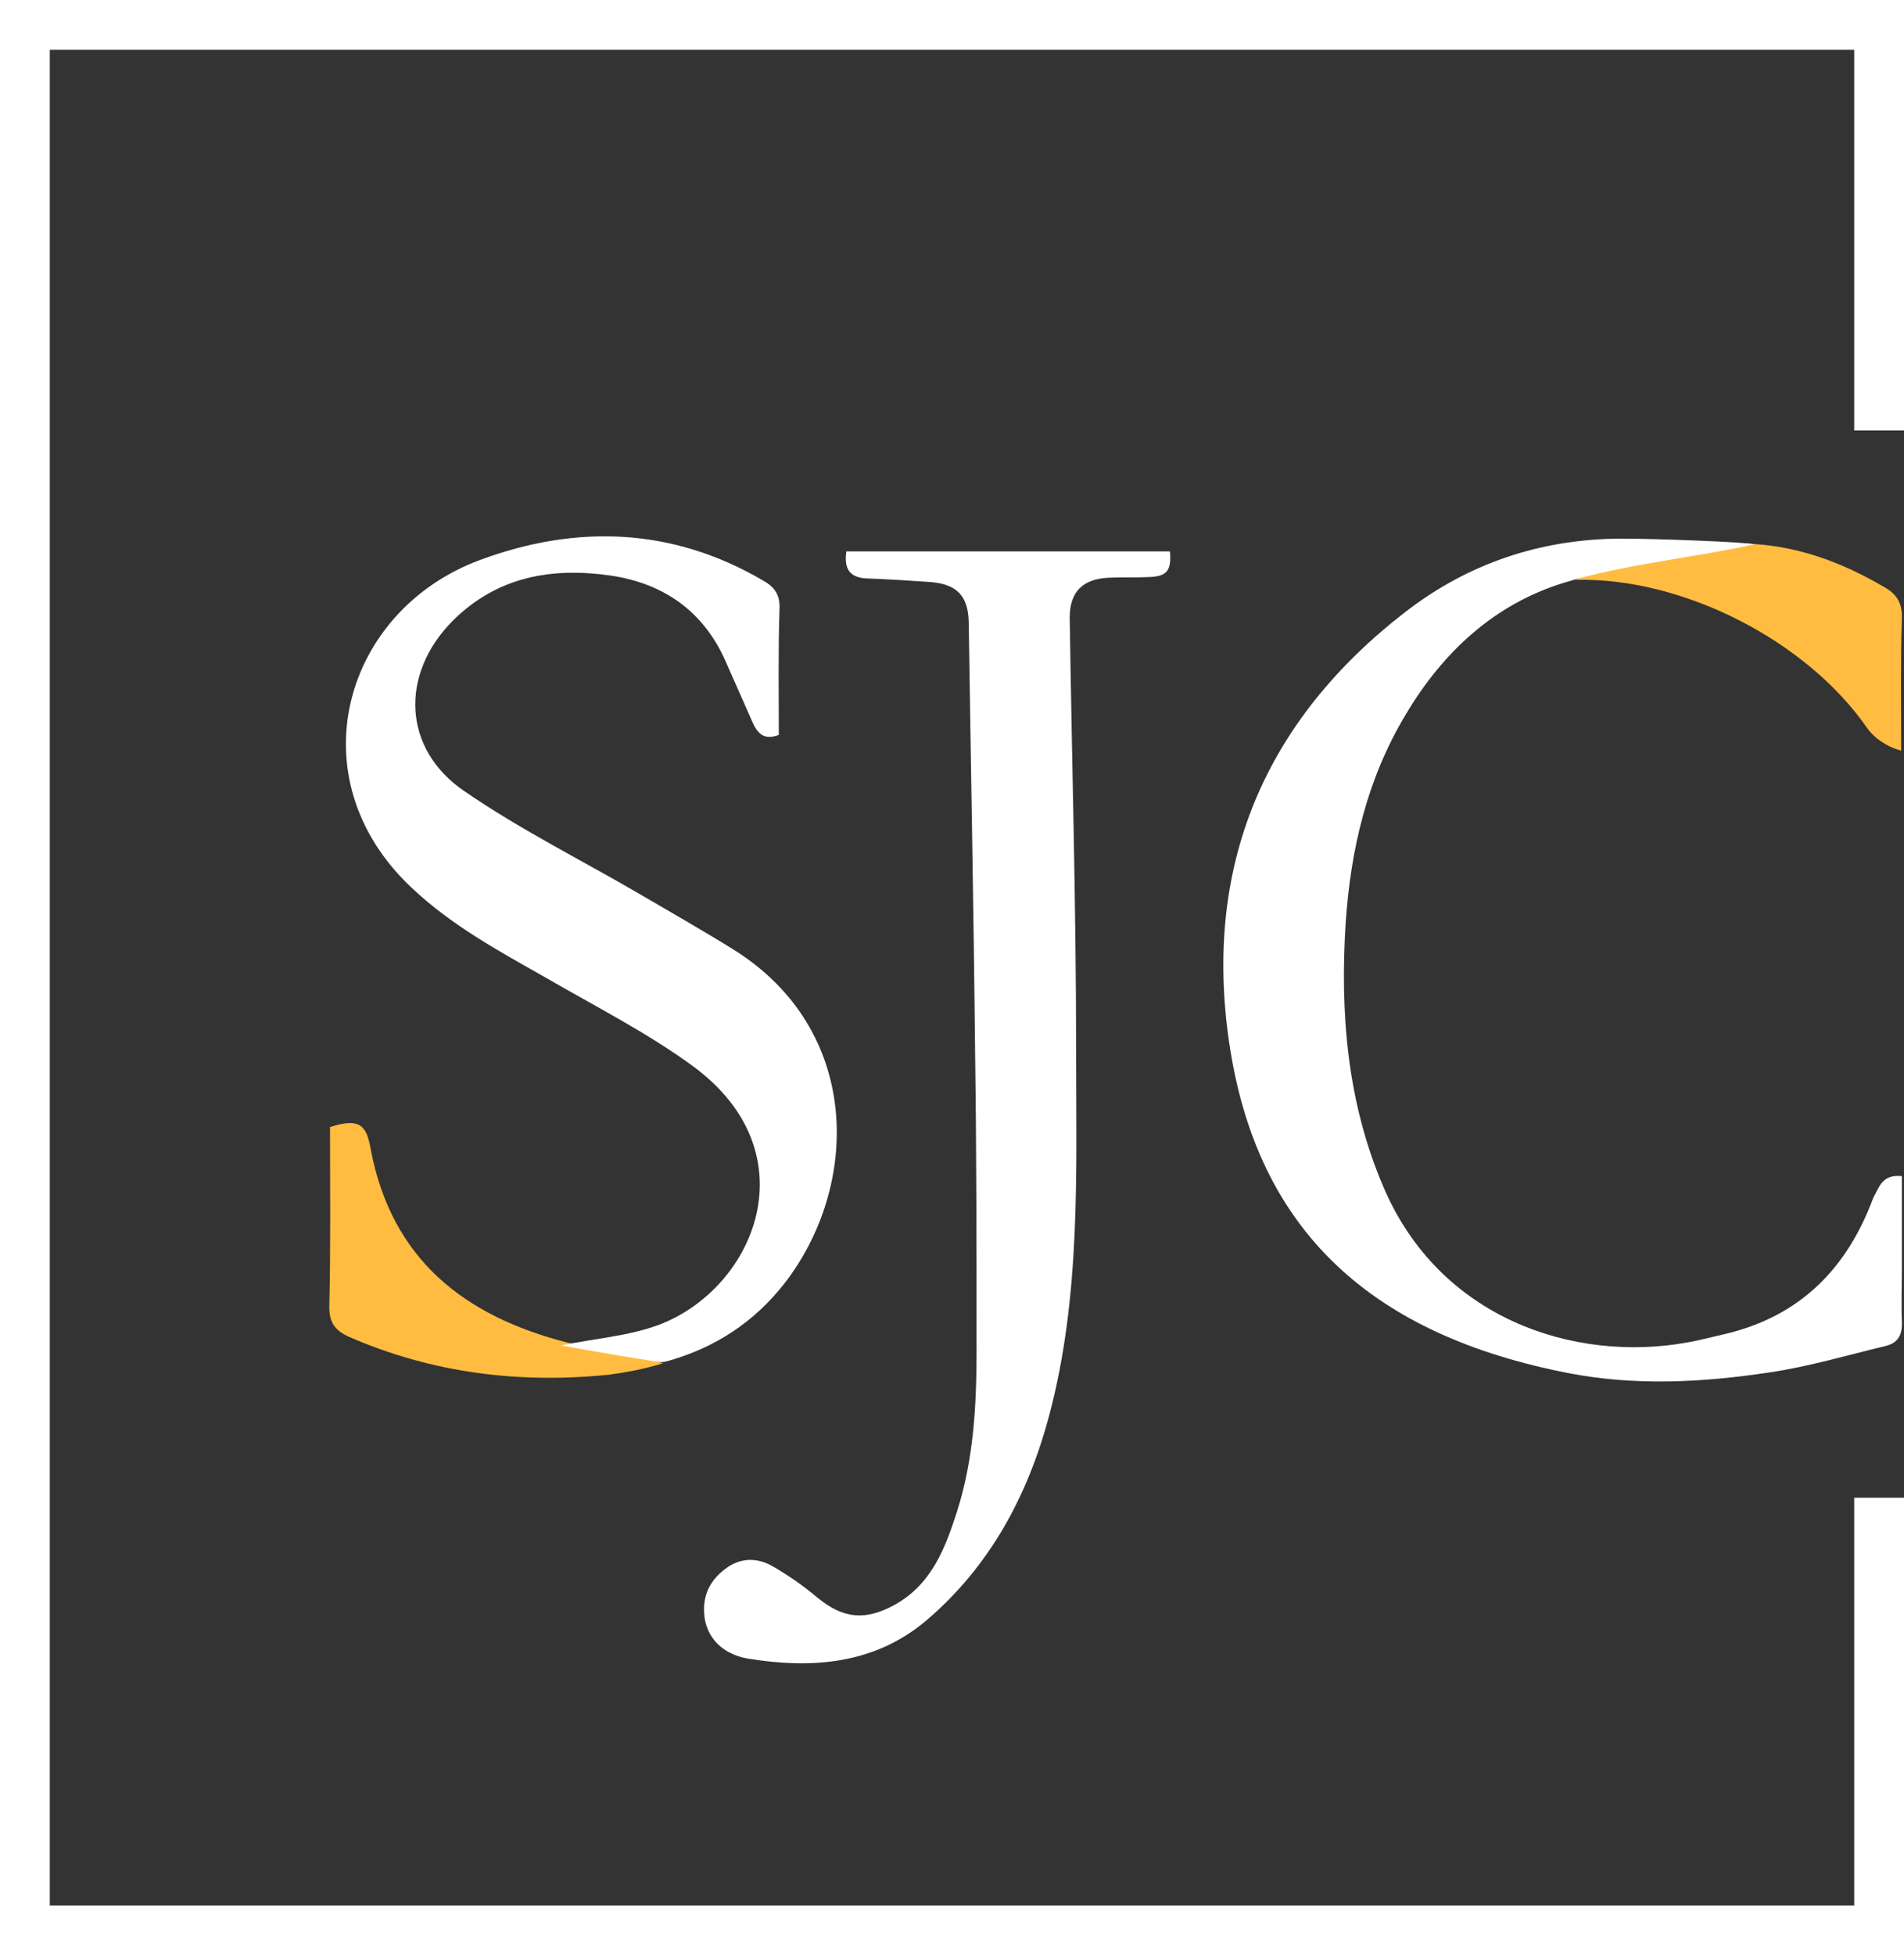
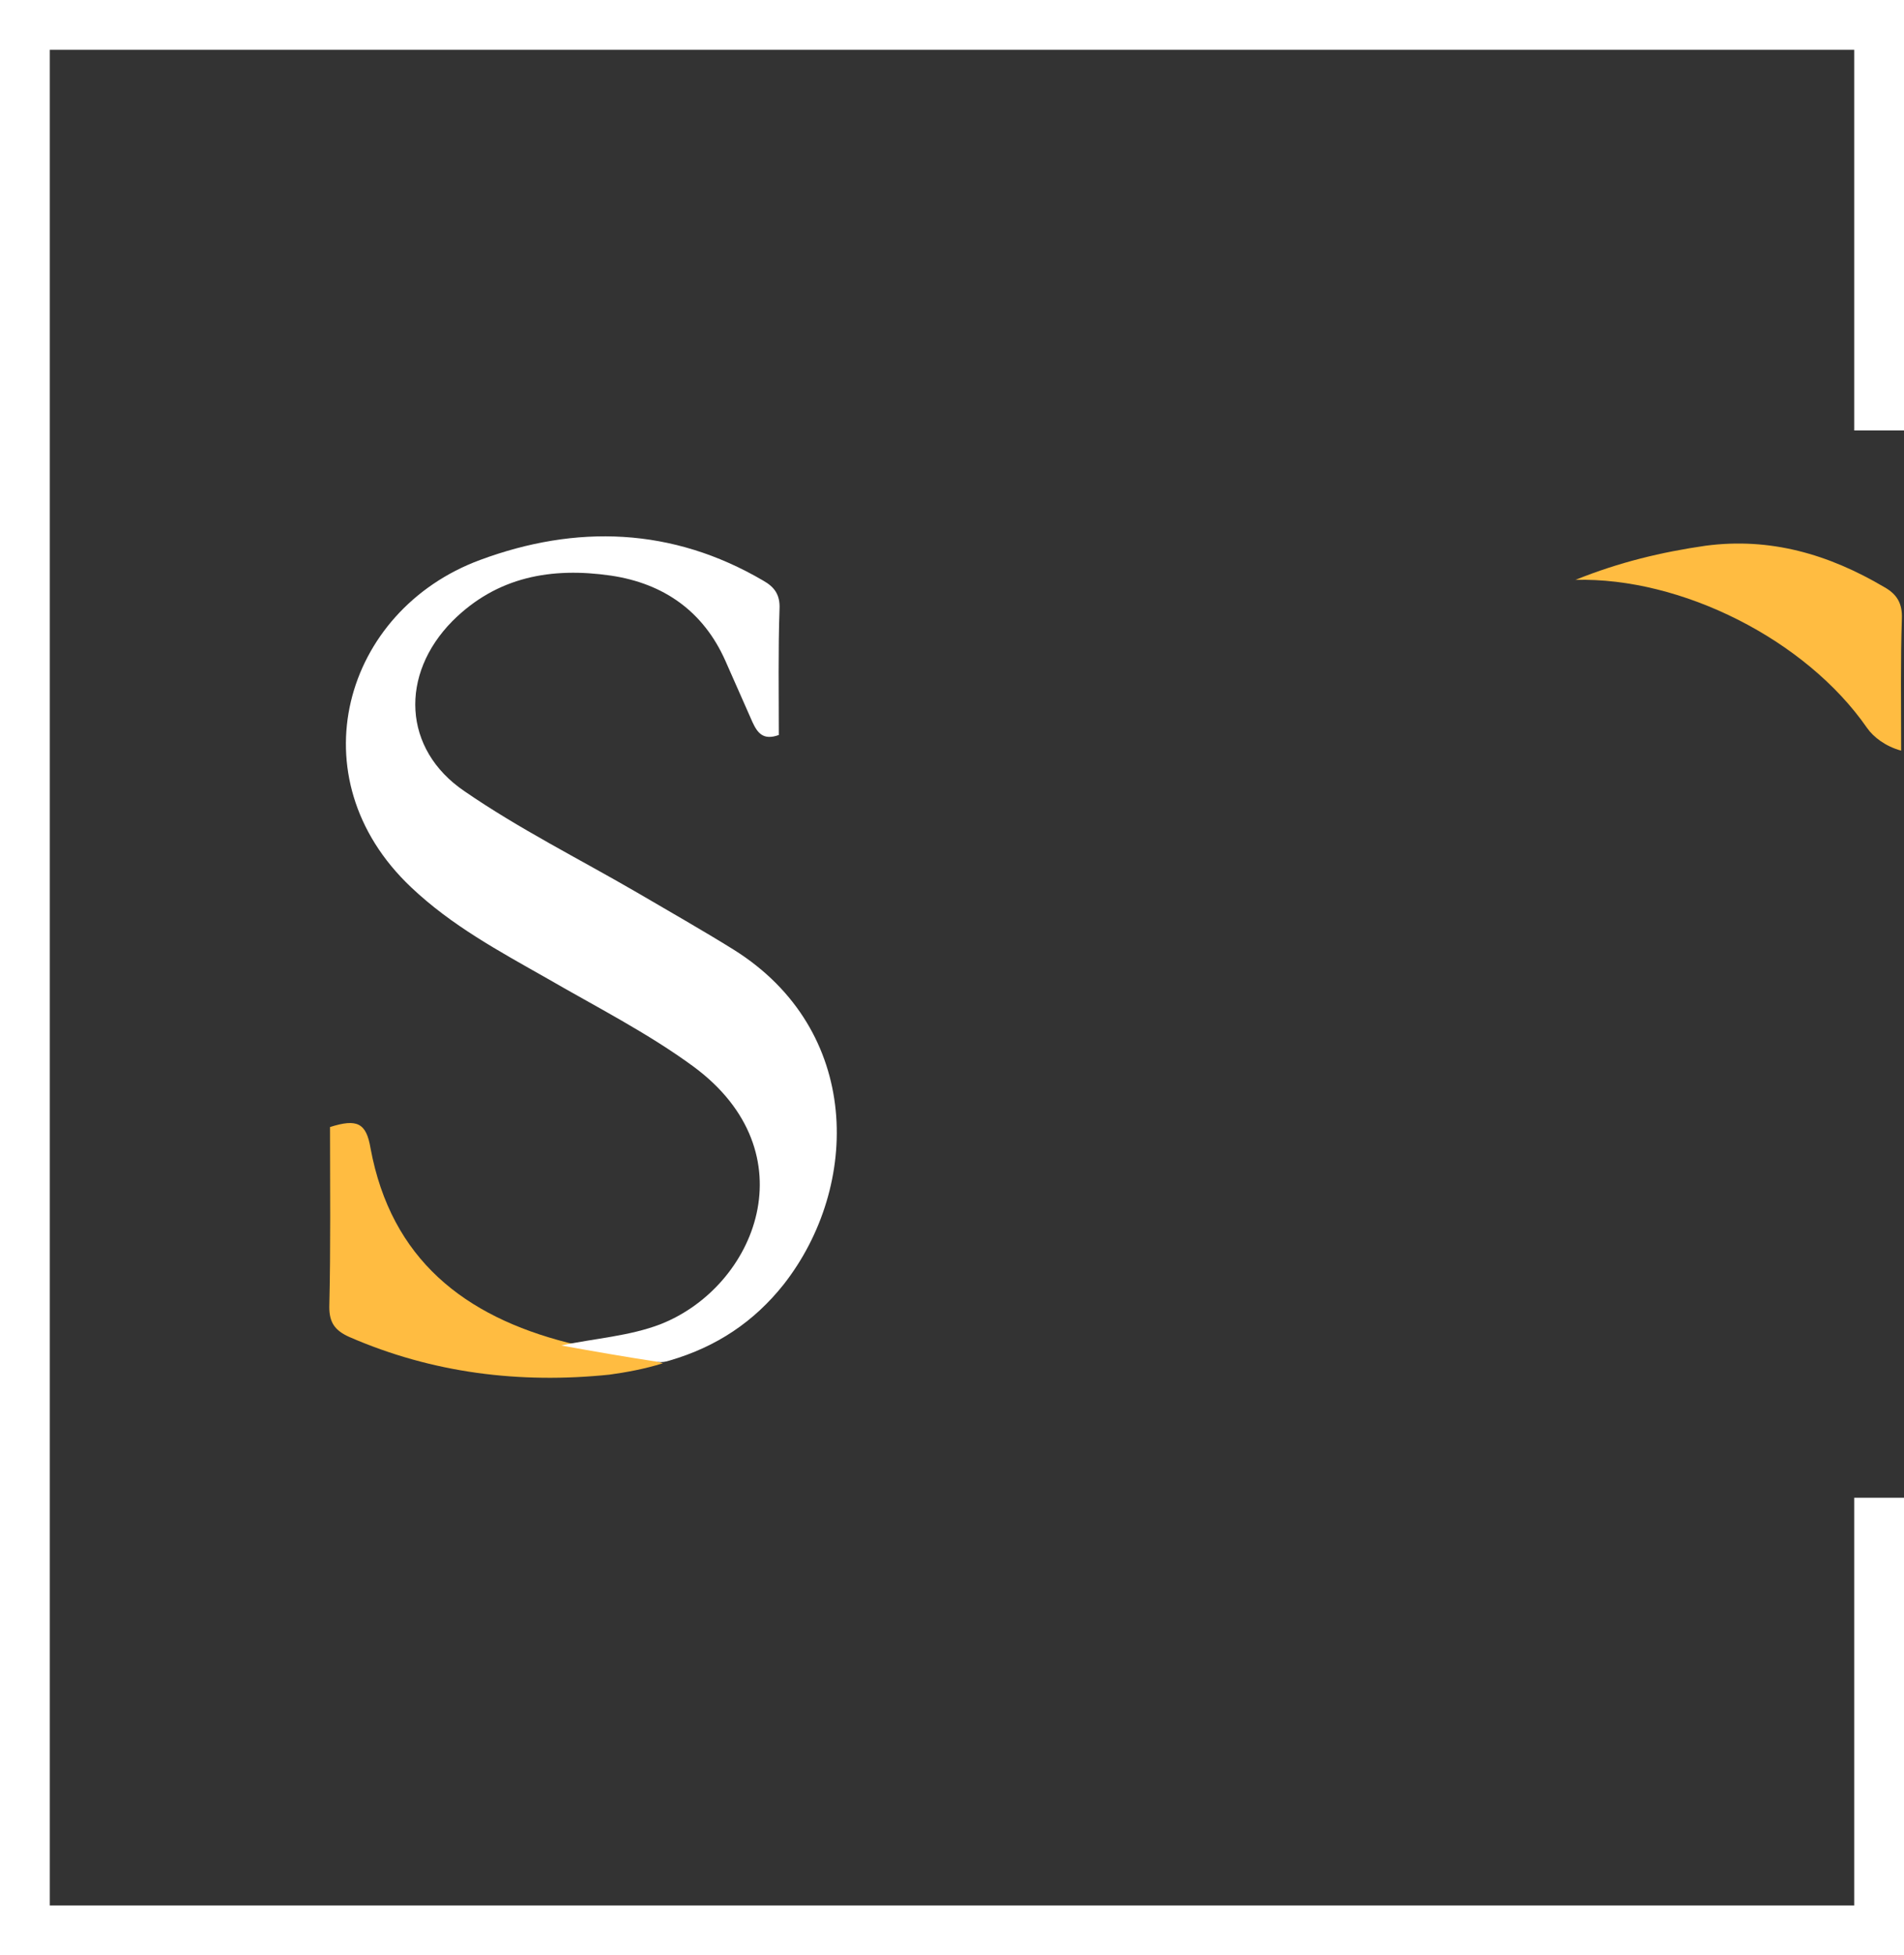
<svg xmlns="http://www.w3.org/2000/svg" version="1.1" id="Layer_1" x="0px" y="0px" viewBox="0 0 267.7 274.8" style="enable-background:new 0 0 267.7 274.8;" xml:space="preserve">
  <rect x="0" y="0" width="267.7" height="274.8" fill="#333333" stroke="none" />
  <style type="text/css">
	.st0{fill:#FFBC41;}
	.st1{fill:#FFFFFF;}
</style>
  <g id="yellow">
    <path class="st0" d="M46.4,158.4c3.8-1.2,5.1-0.6,5.7,3C55,177,65.3,185,79.8,188.7c4.1,1,9.2,1.6,13.4,2.9   c-2.5,0.8-5.3,1.3-7.5,1.6c-12.6,1.3-24.9-0.2-36.6-5.3c-2-0.9-2.8-2-2.8-4.2C46.5,175.3,46.4,166.9,46.4,158.4z" />
    <path class="st0" d="M221.5,81.5c6.2-2.5,12.1-3.9,18.3-4.8c9.1-1.2,17.3,1.2,25.1,5.8c1.8,1,2.6,2.3,2.5,4.5   c-0.2,5.8-0.1,11.7-0.1,18.5c-2.2-0.6-3.9-1.9-4.8-3.2C253.9,89.9,236.4,81.1,221.5,81.5z" />
  </g>
  <g id="white">
-     <path class="st1" d="M119,77.5c15.3,0,30.4,0,45.5,0c0.2,2.7-0.4,3.5-2.9,3.6c-1.9,0.1-3.9,0-5.8,0.1c-3.6,0.2-5.4,2-5.4,5.6   c0.3,20.2,0.9,40.5,0.9,60.7c0,17.2,0.7,34.6-3.8,51.5c-3,11.2-8.3,21.1-17.2,28.7c-7.3,6.2-16.1,6.9-25.2,5.4   c-2.9-0.5-5.4-2.3-6-5.5c-0.5-3.1,0.6-5.6,3.3-7.4c2-1.3,4.1-1.2,6-0.2c2.3,1.3,4.6,2.9,6.6,4.6c3.6,2.9,6.6,3.2,10.7,1   c5.3-2.9,7.2-8,8.9-13.3c2.3-7.3,2.7-14.8,2.7-22.3c0-14,0-28-0.2-41.9c-0.2-20.2-0.6-40.5-0.9-60.7c-0.1-3.7-1.7-5.3-5.4-5.6   c-3-0.2-5.9-0.4-8.9-0.5C119.7,81.2,118.6,80.2,119,77.5z" />
-     <path class="st1" d="M267.4,165.3c0,4.3,0,8.5,0,12.8c0,2.5-0.1,5.1,0,7.6c0.1,2-0.6,3.1-2.4,3.5c-5.4,1.3-10.8,2.9-16.3,3.7   c-9.3,1.4-18.8,1.9-28.1,0.1c-27.4-5.3-43.9-19.7-47.8-46.6c-3.6-24.8,5-45.1,24.8-60.4c8.8-6.8,18.9-10.2,30.1-10.3   c5.7,0,17.8,0.5,19,0.8c-8.6,1.9-18.4,2.8-26.8,5.4c-9.8,3-17.1,9.8-22.3,18.6c-5.4,9-7.7,18.9-8.4,29.2   c-0.8,12.7,0.2,25.2,5.3,37.1c7.9,18.6,26.9,24.7,42.6,21.9c1.8-0.3,3.6-0.8,5.4-1.2c10.6-2.5,17.2-9.2,20.9-19.2   C264.2,166.9,264.6,165,267.4,165.3z" />
    <path class="st1" d="M78.9,189.1c4.7-1,9.6-1.3,14-3c13.4-5.3,21-24.1,4.6-36.2c-6.4-4.7-13.7-8.4-20.6-12.4   c-6.7-3.8-13.4-7.4-19.1-12.8c-16.3-15.4-9.5-38.9,9.7-46c13.5-5,27-4.6,39.8,2.9c1.6,0.9,2.4,2,2.3,4c-0.2,5.9-0.1,11.8-0.1,17.7   c-2.2,0.8-3-0.3-3.7-1.8c-1.3-2.9-2.5-5.7-3.8-8.6c-3.1-7-8.7-10.9-16.1-12c-8.3-1.2-16,0.1-22.3,6.4c-7.4,7.5-7,18,1.7,23.9   c7.7,5.3,16.1,9.5,24.2,14.2c4.6,2.7,9.2,5.3,13.7,8.1c18,11.3,17.8,33.2,7,47c-4.2,5.3-9.5,8.8-16,10.7c-0.6,0.2-1.2,0.3-1.7,0.2   C87.9,190.7,83.3,189.9,78.9,189.1z" />
  </g>
  <polygon id="border" class="st1" points="260.7,210.5 260.7,267.8 7,267.8 7,7 260.7,7 260.7,60.5 267.7,60.5 267.7,0 0,0 0,274.8   267.7,274.8 267.7,210.5 " />
</svg>